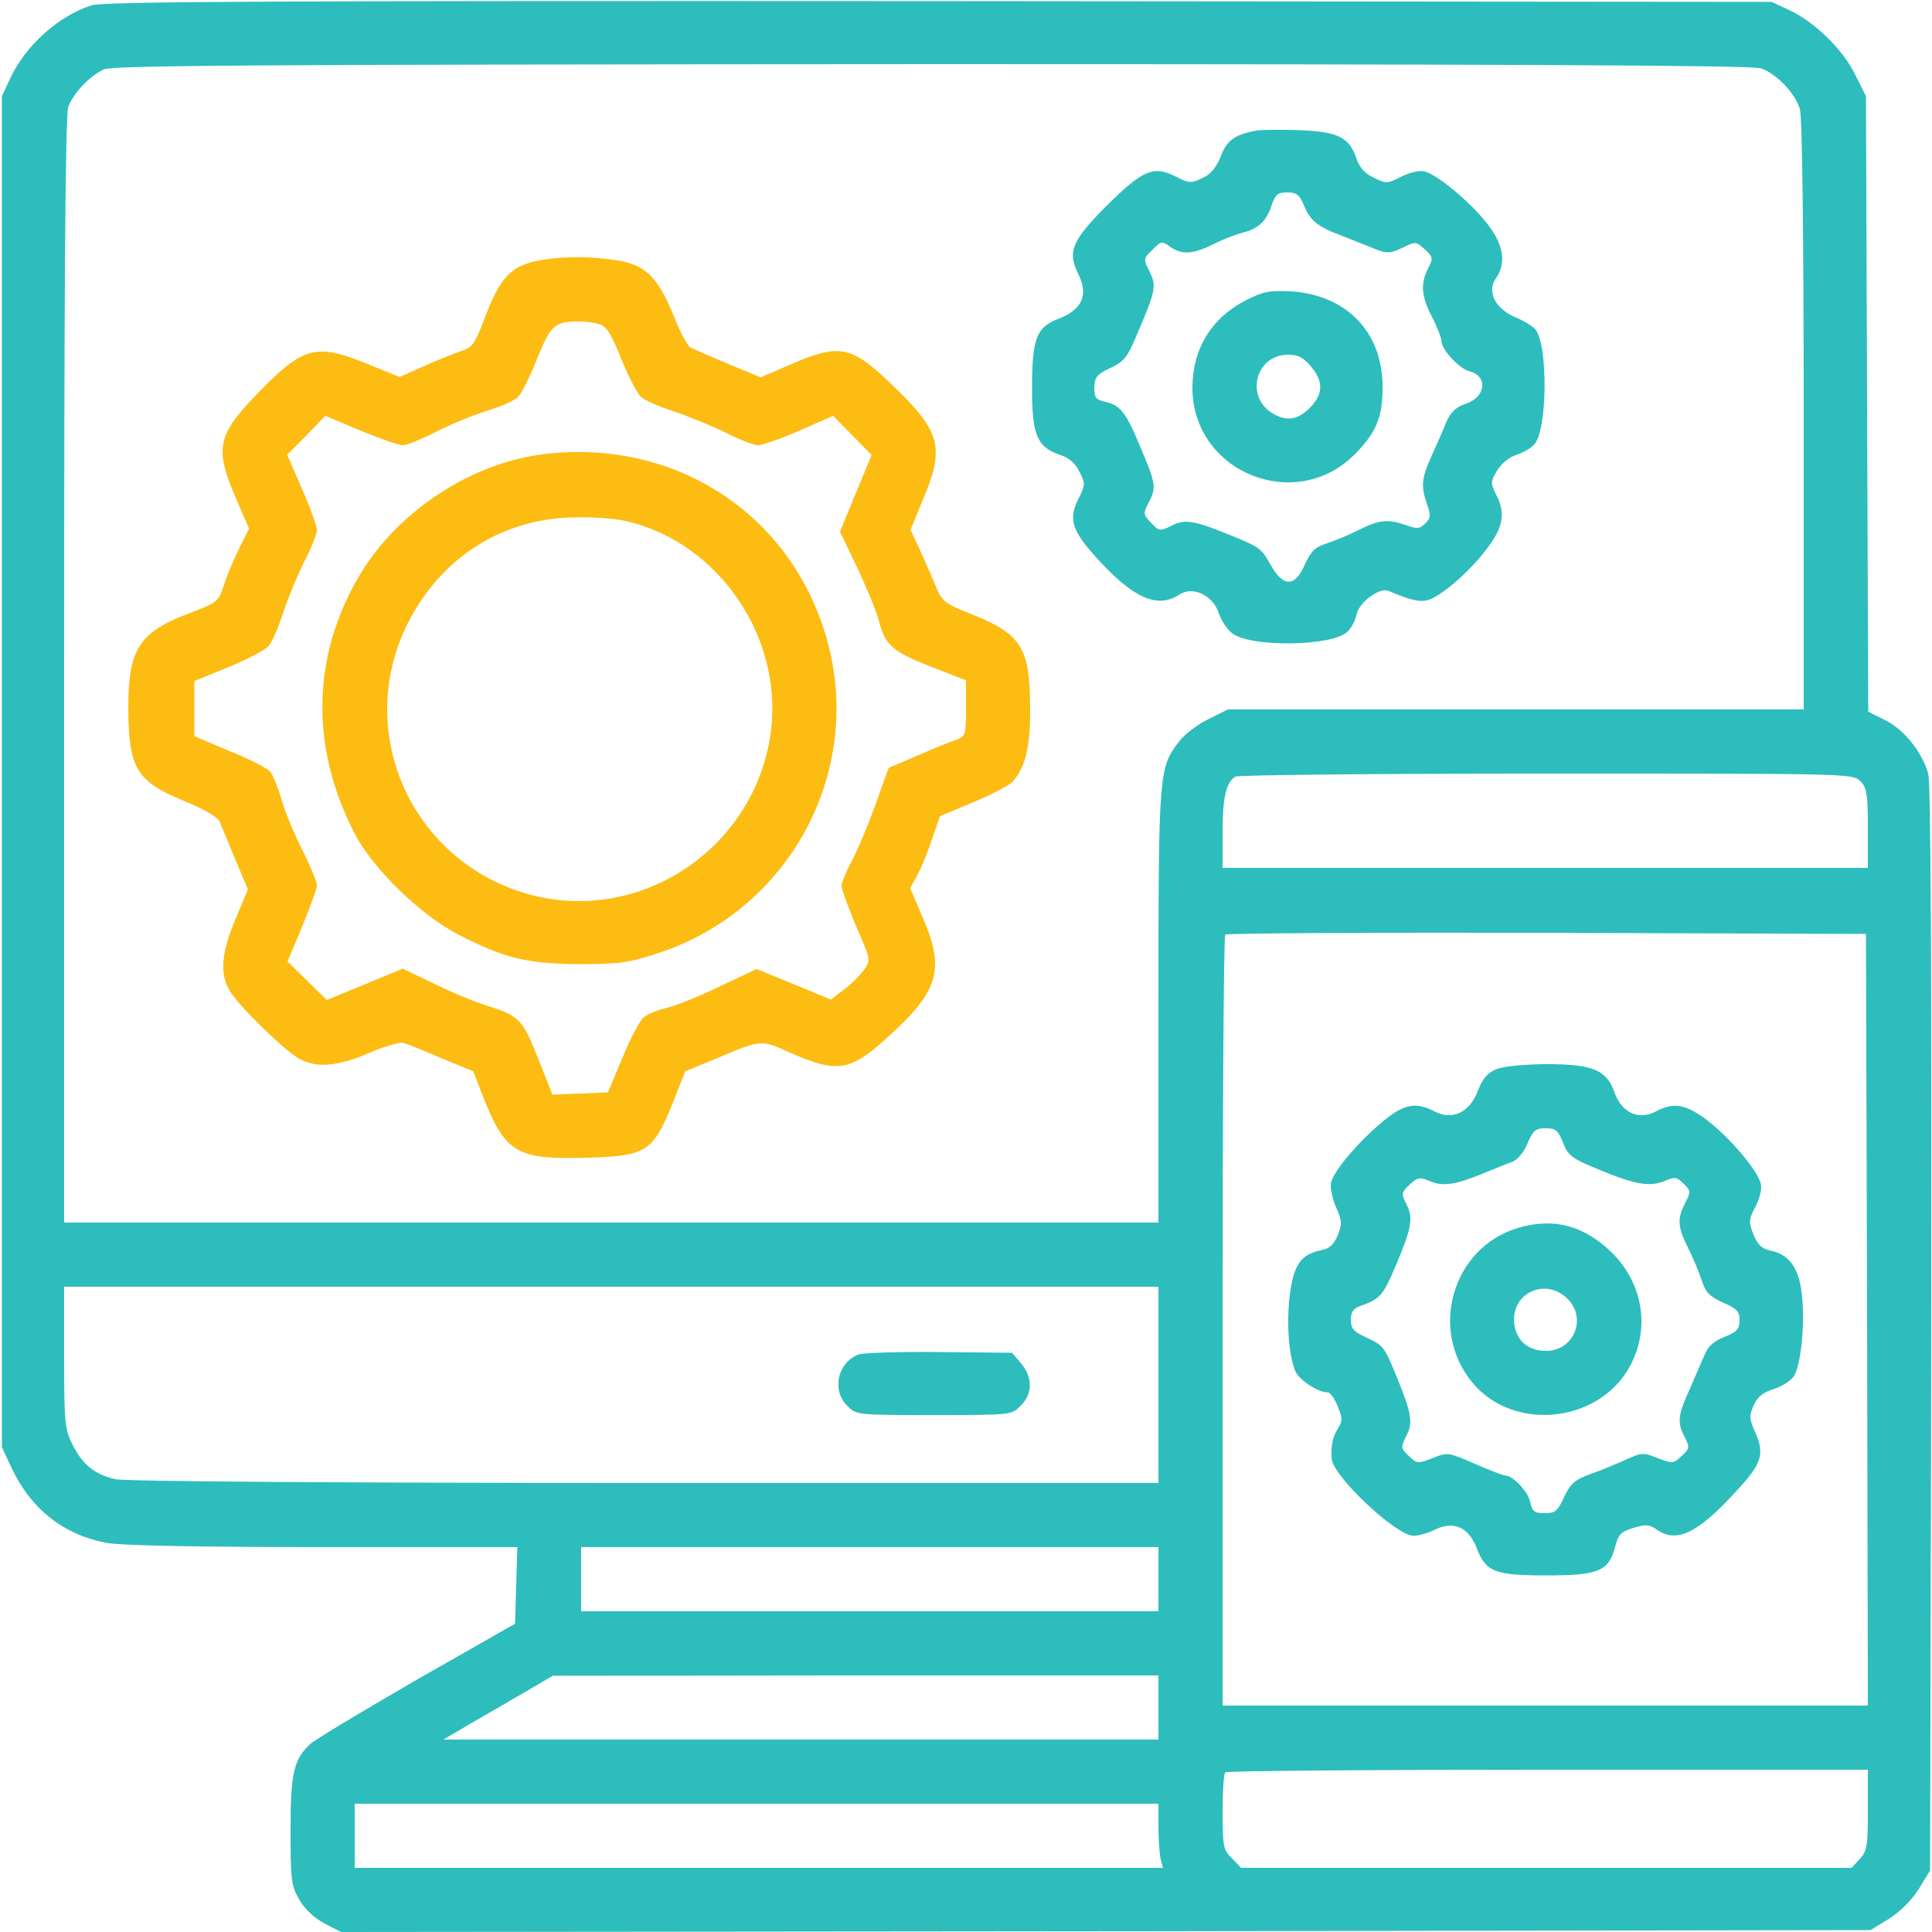
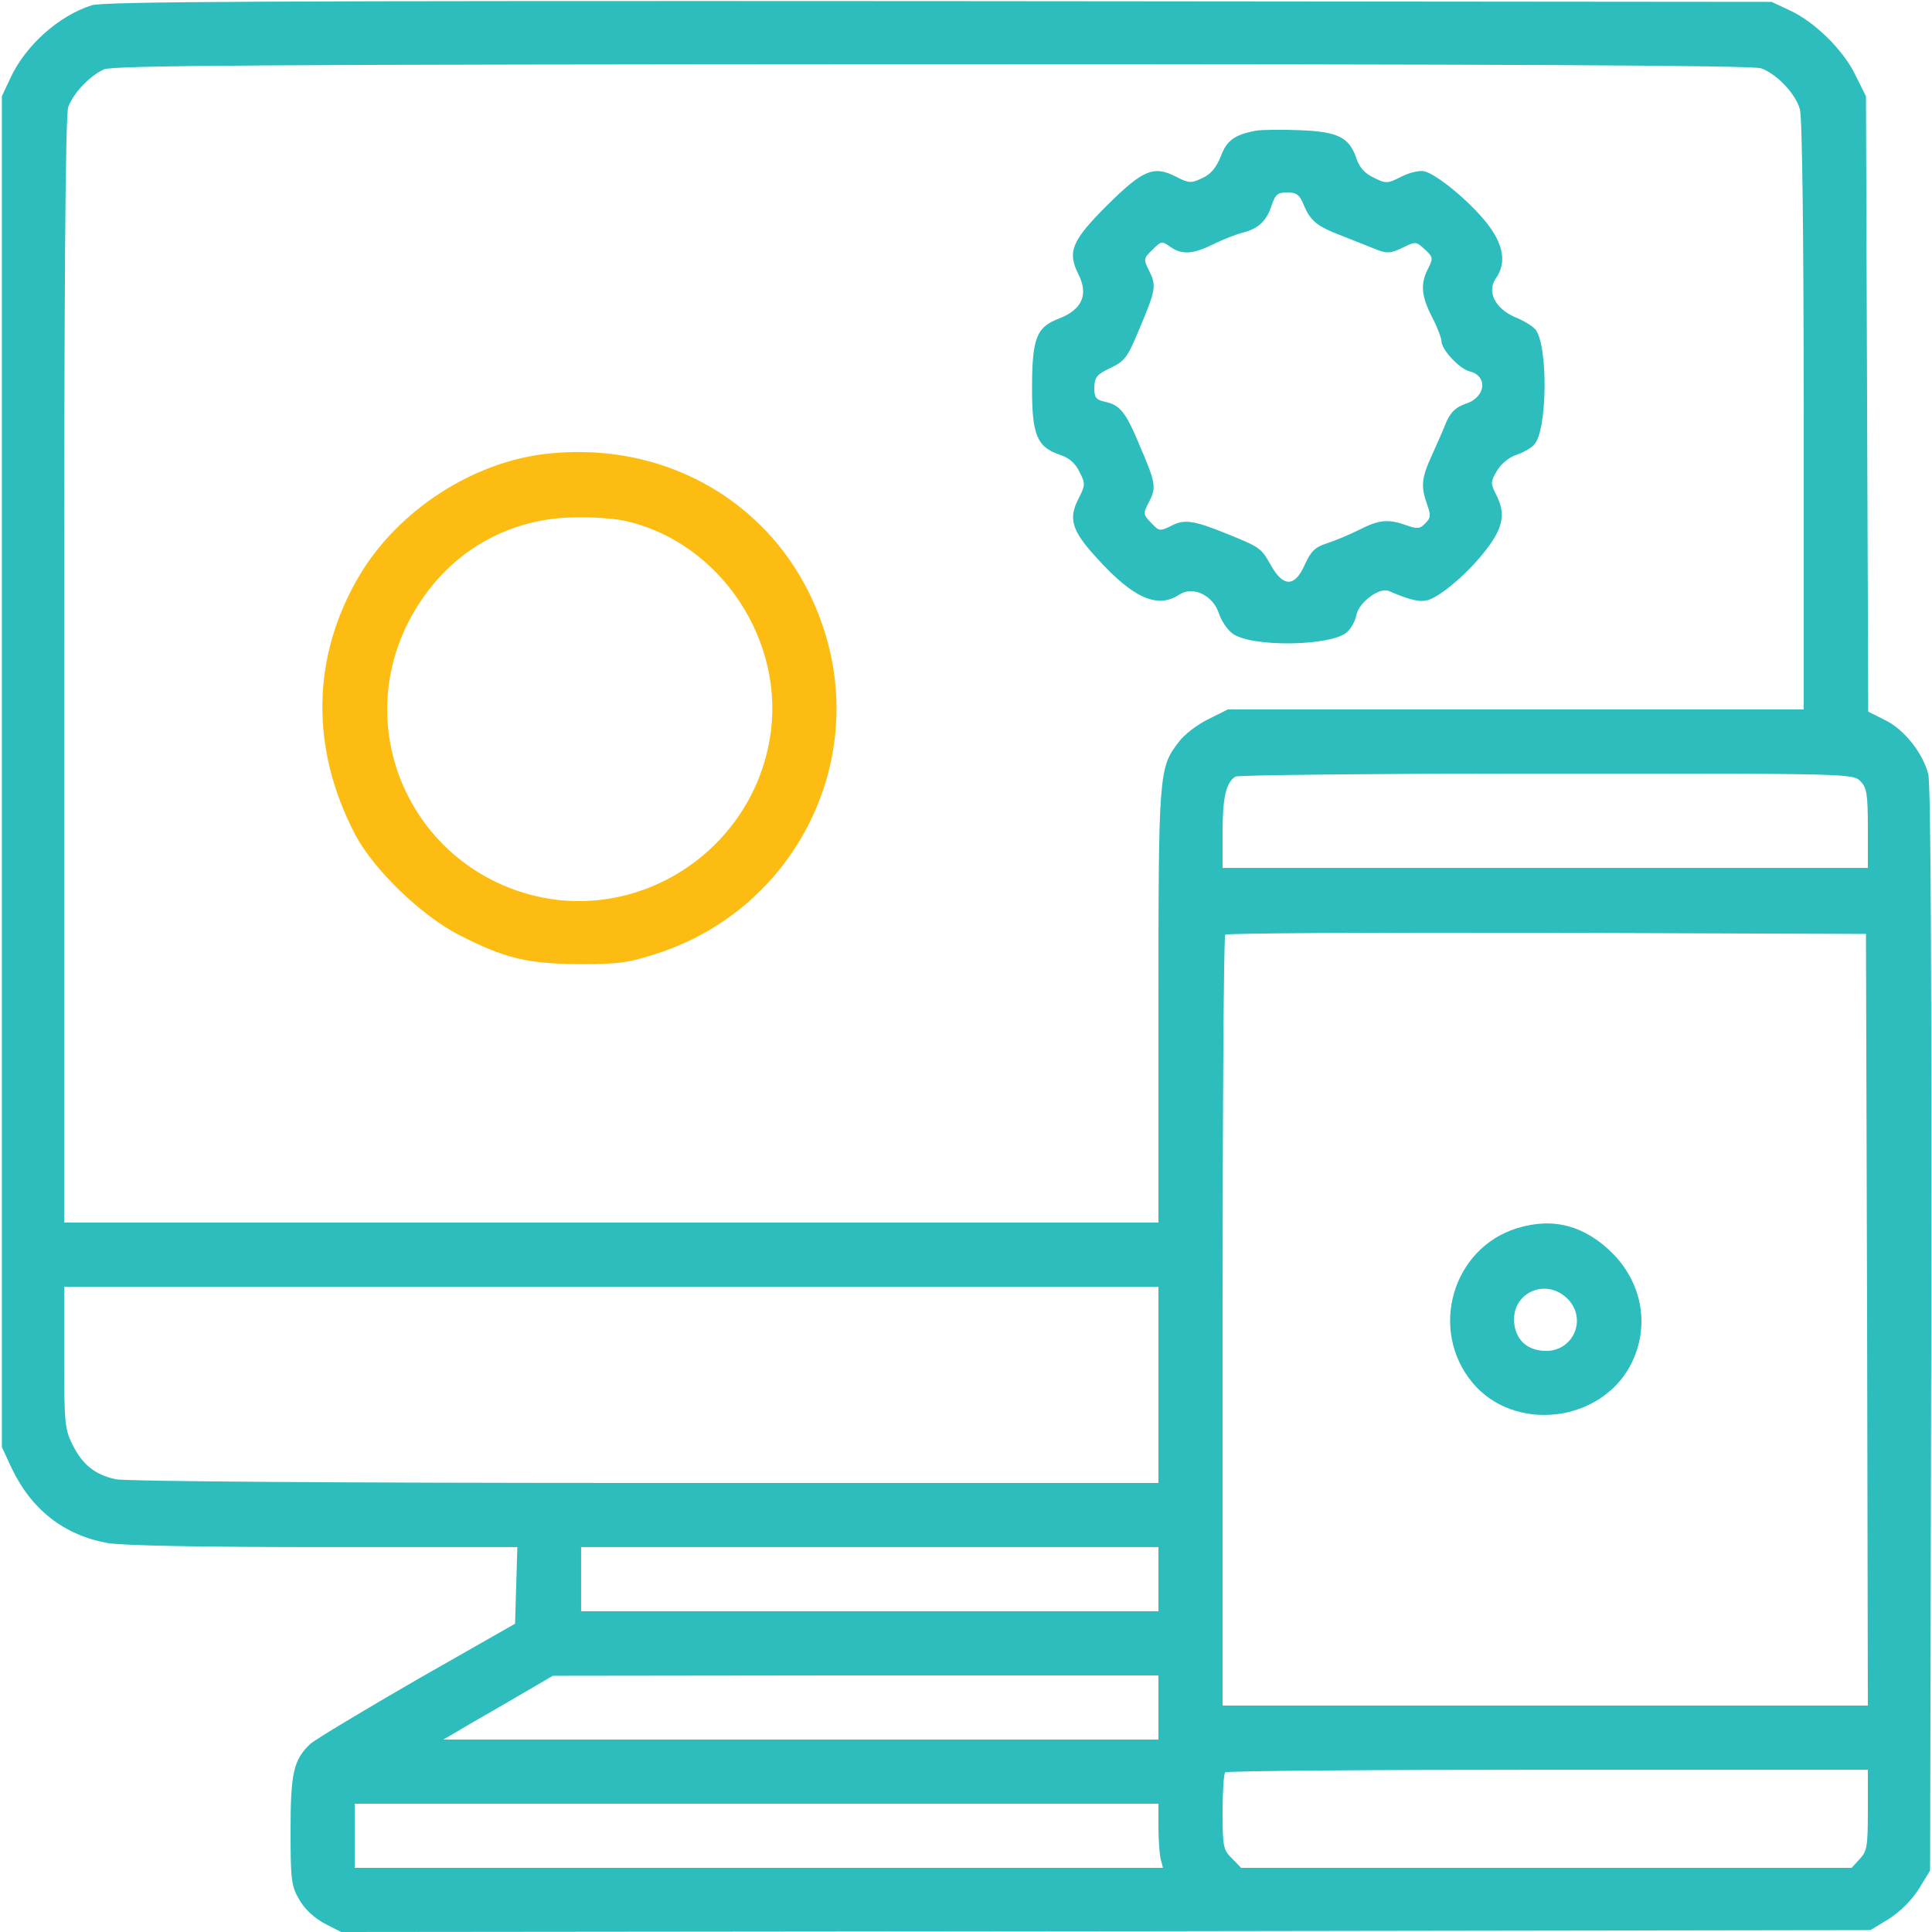
<svg xmlns="http://www.w3.org/2000/svg" version="1.0" width="512pt" height="512pt" viewBox="0 0 512 512" preserveAspectRatio="xMidYMid meet">
  <g transform="translate(0,512) scale(0.1,-0.1)" fill="#2DBDBD" stroke="none">
    <path d="M243 5106 c-88 -28 -176 -107 -216 -194 l-22 -47 0 -1790 0 -1790 26 -56 c52 -109 138 -177 253 -198 38 -7 247 -11 573 -11 l514 0 -3 -101 -3 -102 -258 -147 c-142 -82 -270 -159 -284 -171 -45 -42 -53 -77 -53 -231 0 -129 2 -147 23 -182 14 -25 39 -48 66 -63 l45 -23 2026 2 2027 3 49 30 c30 19 60 49 79 79 l30 49 3 1435 c1 943 -1 1447 -8 1471 -15 57 -65 119 -115 143 l-44 22 -3 815 -3 816 -28 56 c-32 67 -109 142 -175 172 l-47 22 -2205 2 c-1795 1 -2213 -1 -2247 -11z m4424 -167 c42 -15 92 -68 103 -109 6 -21 10 -333 10 -812 l0 -778 -763 0 -763 0 -52 -26 c-29 -14 -64 -41 -78 -60 -53 -69 -54 -81 -54 -701 l0 -573 -1450 0 -1450 0 0 1464 c0 1011 3 1473 11 1493 14 37 57 82 94 99 25 11 409 13 2197 14 1504 0 2175 -3 2195 -11z m263 -1889 c17 -17 20 -33 20 -125 l0 -105 -855 0 -855 0 0 96 c0 90 9 130 34 146 6 4 377 8 824 8 799 0 812 0 832 -20z m18 -1427 l2 -1023 -855 0 -855 0 0 1018 c0 560 3 1022 7 1025 3 4 387 6 852 5 l846 -3 3 -1022z m-1878 -173 l0 -260 -1362 0 c-782 0 -1380 4 -1402 10 -54 12 -87 38 -113 90 -21 41 -23 57 -23 232 l0 188 1450 0 1450 0 0 -260z m0 -515 l0 -85 -765 0 -765 0 0 85 0 85 765 0 765 0 0 -85z m0 -340 l0 -85 -947 0 -948 0 80 47 c44 25 109 63 145 84 l65 38 803 1 802 0 0 -85z m1880 -272 c0 -96 -2 -109 -22 -130 l-21 -23 -809 0 -809 0 -24 25 c-23 22 -25 31 -25 123 0 54 3 102 7 105 3 4 388 7 855 7 l848 0 0 -107z m-1880 -45 c0 -35 3 -73 6 -85 l6 -23 -1071 0 -1071 0 0 85 0 85 1065 0 1065 0 0 -62z" />
    <path d="M3330 4774 c-59 -11 -79 -26 -95 -69 -12 -29 -26 -47 -49 -57 -29 -14 -35 -14 -70 4 -59 30 -87 18 -182 -76 -94 -94 -106 -123 -76 -183 27 -54 10 -93 -51 -117 -61 -23 -72 -52 -72 -188 0 -122 14 -154 76 -174 23 -8 39 -22 50 -45 16 -31 15 -35 -3 -71 -27 -52 -18 -84 47 -155 97 -108 162 -137 220 -99 36 24 89 -1 105 -49 6 -19 22 -43 35 -53 48 -38 263 -35 305 3 11 10 22 30 25 47 8 33 61 72 85 62 60 -26 86 -31 108 -23 37 14 107 75 151 133 45 58 52 96 25 147 -14 28 -14 33 3 61 10 18 32 36 50 42 18 6 40 18 48 27 36 35 38 264 4 306 -8 9 -32 24 -55 33 -52 23 -74 67 -50 102 29 41 21 90 -24 147 -46 58 -131 128 -165 137 -13 3 -39 -3 -61 -14 -37 -19 -41 -19 -73 -3 -24 11 -38 27 -46 50 -19 57 -48 72 -151 76 -49 2 -100 1 -114 -1z m125 -197 c18 -43 35 -57 104 -83 31 -12 70 -28 88 -35 28 -11 37 -11 69 4 36 18 37 17 60 -4 22 -20 22 -24 9 -50 -21 -40 -19 -73 10 -129 14 -27 25 -56 25 -64 0 -22 47 -73 74 -80 50 -12 44 -69 -10 -86 -26 -9 -39 -22 -51 -48 -8 -21 -26 -61 -39 -90 -27 -59 -29 -81 -12 -129 10 -28 10 -36 -5 -50 -14 -15 -22 -15 -50 -5 -48 17 -72 15 -125 -12 -26 -13 -64 -29 -86 -36 -31 -10 -42 -21 -58 -56 -26 -60 -57 -61 -90 -2 -26 46 -27 47 -118 84 -87 35 -112 39 -147 20 -29 -14 -31 -14 -52 8 -22 23 -22 25 -6 56 20 38 18 50 -25 150 -36 87 -52 107 -91 115 -25 6 -29 11 -29 38 1 28 7 35 43 52 38 18 45 28 75 100 45 106 47 118 28 156 -16 32 -16 34 8 57 23 23 25 24 47 8 32 -22 61 -20 117 8 26 13 61 26 77 30 40 10 62 31 75 72 10 29 16 34 41 34 25 0 33 -6 44 -33z" />
-     <path d="M3303 4325 c-92 -47 -142 -128 -143 -231 -1 -228 280 -339 436 -172 53 55 68 95 68 173 0 145 -96 244 -244 253 -55 3 -73 -1 -117 -23z m171 -176 c34 -40 33 -74 -3 -110 -31 -31 -59 -36 -94 -17 -79 42 -52 158 37 158 26 0 40 -7 60 -31z" />
-     <path style="fill:#FCBC12;" d="M1435 4431 c-80 -14 -108 -42 -151 -155 -26 -69 -32 -77 -64 -87 -19 -7 -63 -24 -98 -40 l-63 -28 -84 34 c-136 56 -170 48 -289 -74 -111 -114 -118 -148 -61 -281 l35 -81 -24 -48 c-13 -26 -32 -69 -41 -97 -16 -49 -17 -50 -93 -79 -134 -51 -162 -95 -162 -252 1 -159 21 -193 146 -245 53 -21 91 -44 96 -55 4 -10 22 -54 41 -99 l34 -81 -33 -79 c-38 -90 -42 -145 -15 -190 25 -42 149 -162 186 -181 45 -24 102 -19 184 17 40 17 81 29 90 26 9 -2 54 -20 100 -40 l85 -35 28 -72 c58 -145 89 -163 275 -157 155 4 174 16 225 143 l34 86 85 35 c116 49 116 49 189 16 128 -57 162 -52 261 38 137 123 154 180 95 317 l-34 79 19 35 c10 18 28 62 39 95 l21 61 88 37 c49 20 96 45 104 54 34 37 47 90 47 189 0 165 -21 201 -152 254 -71 28 -82 36 -95 68 -8 20 -27 63 -42 97 l-28 60 33 80 c59 141 48 181 -89 311 -100 96 -134 103 -260 48 l-81 -35 -85 35 c-47 20 -93 40 -101 44 -8 4 -29 43 -45 85 -42 102 -74 134 -150 146 -66 11 -139 11 -200 1z m153 -170 c19 -5 32 -26 58 -91 19 -47 42 -92 52 -101 9 -9 49 -27 87 -39 39 -13 100 -38 137 -56 37 -19 76 -34 87 -34 11 0 60 17 110 39 l89 39 51 -52 51 -52 -42 -101 -42 -102 47 -98 c25 -54 51 -116 56 -138 17 -65 35 -81 136 -121 l95 -37 0 -74 c0 -72 -1 -74 -27 -84 -16 -5 -62 -24 -103 -42 l-75 -32 -36 -100 c-20 -55 -48 -122 -63 -149 -14 -27 -26 -56 -26 -65 1 -9 18 -56 39 -106 39 -89 39 -90 20 -116 -10 -14 -34 -38 -53 -52 l-34 -26 -99 41 -98 40 -95 -45 c-52 -25 -115 -51 -140 -57 -25 -6 -53 -17 -63 -25 -10 -7 -36 -55 -57 -107 l-39 -93 -73 -3 -74 -3 -38 96 c-41 104 -50 113 -136 140 -30 9 -93 35 -139 58 l-84 40 -101 -42 -100 -41 -52 51 -52 51 39 93 c21 51 39 101 39 109 0 9 -18 52 -39 94 -22 43 -47 103 -55 134 -9 30 -22 62 -29 72 -6 9 -55 34 -107 55 l-95 40 0 73 0 73 88 36 c49 20 97 45 107 55 10 10 28 51 40 89 13 39 38 100 56 136 19 36 34 74 34 85 -1 10 -18 60 -40 109 l-39 90 51 51 50 52 93 -39 c51 -21 102 -39 113 -39 10 0 49 16 86 35 37 19 98 44 135 56 38 11 76 28 85 38 9 10 32 56 50 102 36 88 46 97 111 97 17 0 41 -3 53 -7z" />
    <path style="fill:#FCBC12;" d="M1454 3918 c-199 -20 -399 -150 -502 -324 -127 -215 -130 -459 -10 -687 49 -92 173 -212 273 -264 123 -63 181 -77 320 -78 106 0 130 3 209 29 357 117 554 497 441 853 -99 315 -395 506 -731 471z m205 -179 c251 -57 425 -320 381 -577 -49 -291 -335 -483 -619 -417 -321 76 -487 425 -342 720 89 179 256 284 451 284 47 1 105 -4 129 -10z" />
-     <path d="M3964 2286 c-23 -10 -36 -26 -48 -58 -22 -57 -68 -78 -115 -53 -51 26 -82 19 -140 -30 -67 -57 -128 -130 -134 -161 -2 -13 4 -41 14 -64 16 -36 16 -44 4 -74 -10 -24 -22 -35 -43 -39 -53 -11 -72 -36 -83 -112 -10 -73 -5 -161 13 -207 9 -24 60 -58 87 -58 6 0 18 -16 26 -37 13 -31 13 -39 1 -58 -14 -22 -19 -44 -17 -80 2 -46 171 -205 217 -205 13 0 39 7 58 17 50 23 88 6 110 -51 24 -62 48 -71 185 -71 137 0 164 11 181 75 9 34 16 41 49 51 33 10 43 9 62 -5 52 -36 108 -10 210 102 68 73 76 98 51 155 -17 38 -17 45 -4 74 10 22 26 34 53 42 22 7 45 22 53 34 19 30 30 141 21 218 -8 70 -34 105 -84 115 -22 5 -33 15 -44 42 -13 33 -13 40 5 74 12 23 18 48 14 62 -9 35 -79 118 -139 165 -59 45 -90 51 -138 26 -46 -25 -91 -4 -110 49 -21 61 -58 76 -184 76 -62 -1 -112 -6 -131 -14z m178 -194 c13 -34 23 -42 94 -71 96 -40 135 -47 175 -31 27 12 33 11 51 -7 19 -19 19 -22 4 -51 -22 -42 -20 -64 8 -120 13 -26 29 -64 36 -86 10 -31 21 -42 56 -58 37 -16 44 -23 44 -47 0 -23 -7 -31 -40 -44 -26 -10 -44 -25 -51 -44 -7 -15 -25 -57 -40 -92 -33 -72 -35 -91 -14 -130 13 -26 13 -30 -9 -50 -21 -20 -24 -20 -63 -5 -38 15 -42 15 -86 -5 -25 -11 -67 -29 -94 -38 -40 -15 -51 -25 -68 -60 -17 -38 -24 -43 -51 -43 -28 0 -33 4 -39 30 -6 28 -46 70 -67 70 -5 0 -41 14 -80 31 -69 30 -72 31 -111 15 -39 -15 -42 -15 -63 5 -22 21 -22 23 -8 52 19 35 15 60 -20 147 -38 93 -38 93 -84 115 -35 16 -42 24 -42 47 0 22 6 31 28 38 49 18 57 26 91 106 42 100 47 126 28 163 -14 28 -13 31 9 52 21 19 26 20 53 9 36 -15 67 -10 141 20 30 12 65 27 78 31 14 6 31 26 40 49 15 34 21 40 48 40 27 0 33 -5 46 -38z" />
    <path d="M4020 1865 c-171 -53 -234 -269 -118 -409 110 -133 340 -107 420 48 50 98 32 211 -46 292 -75 76 -159 99 -256 69z m138 -191 c47 -53 10 -134 -60 -134 -46 0 -76 24 -84 65 -16 87 84 135 144 69z" />
-     <path d="M2274 1530 c-55 -22 -70 -95 -29 -135 24 -25 25 -25 230 -25 205 0 206 0 230 25 32 31 32 75 1 112 l-24 28 -194 2 c-106 1 -203 -2 -214 -7z" />
  </g>
</svg>